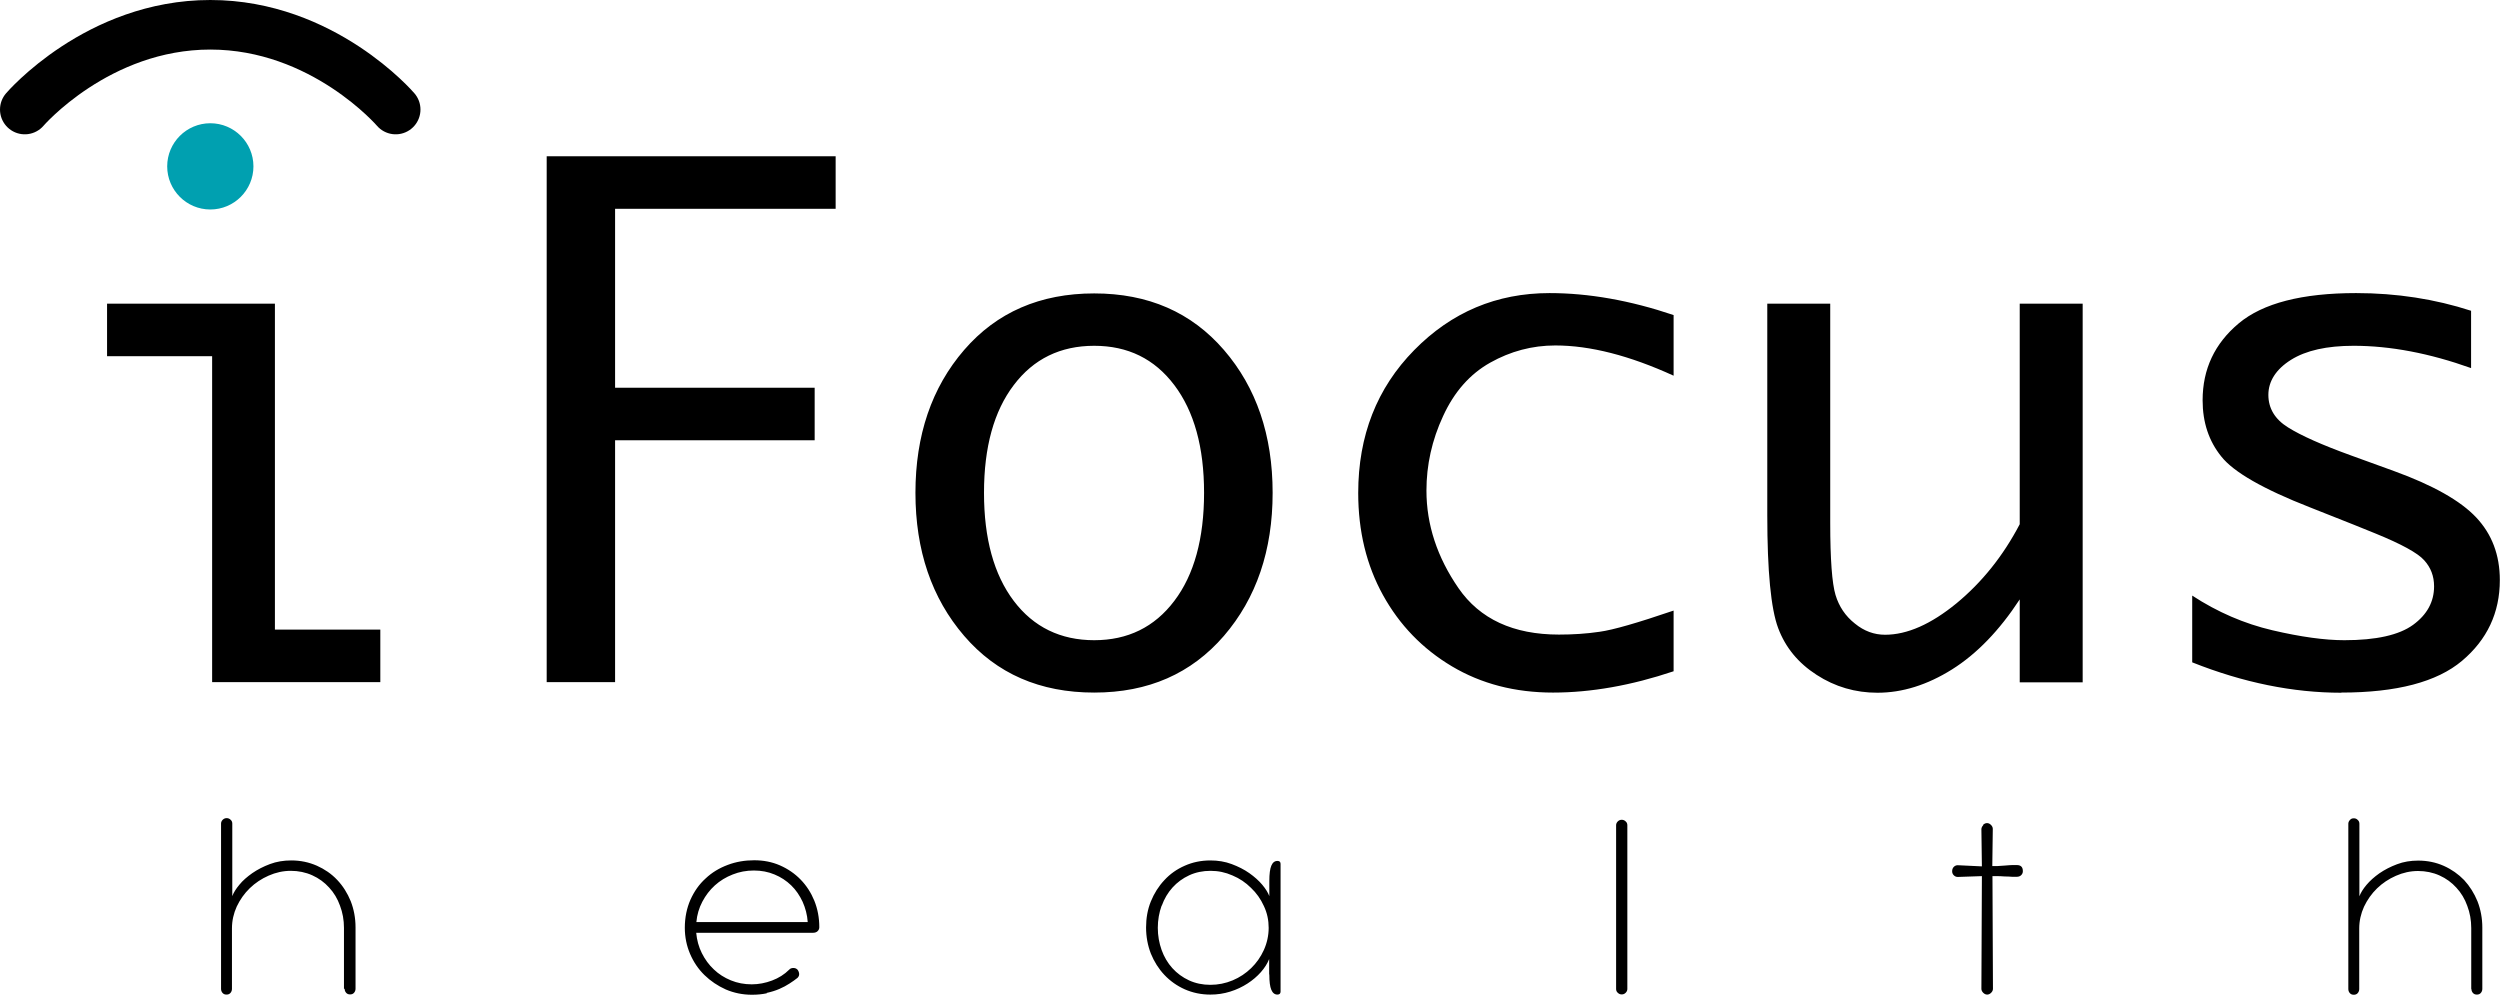
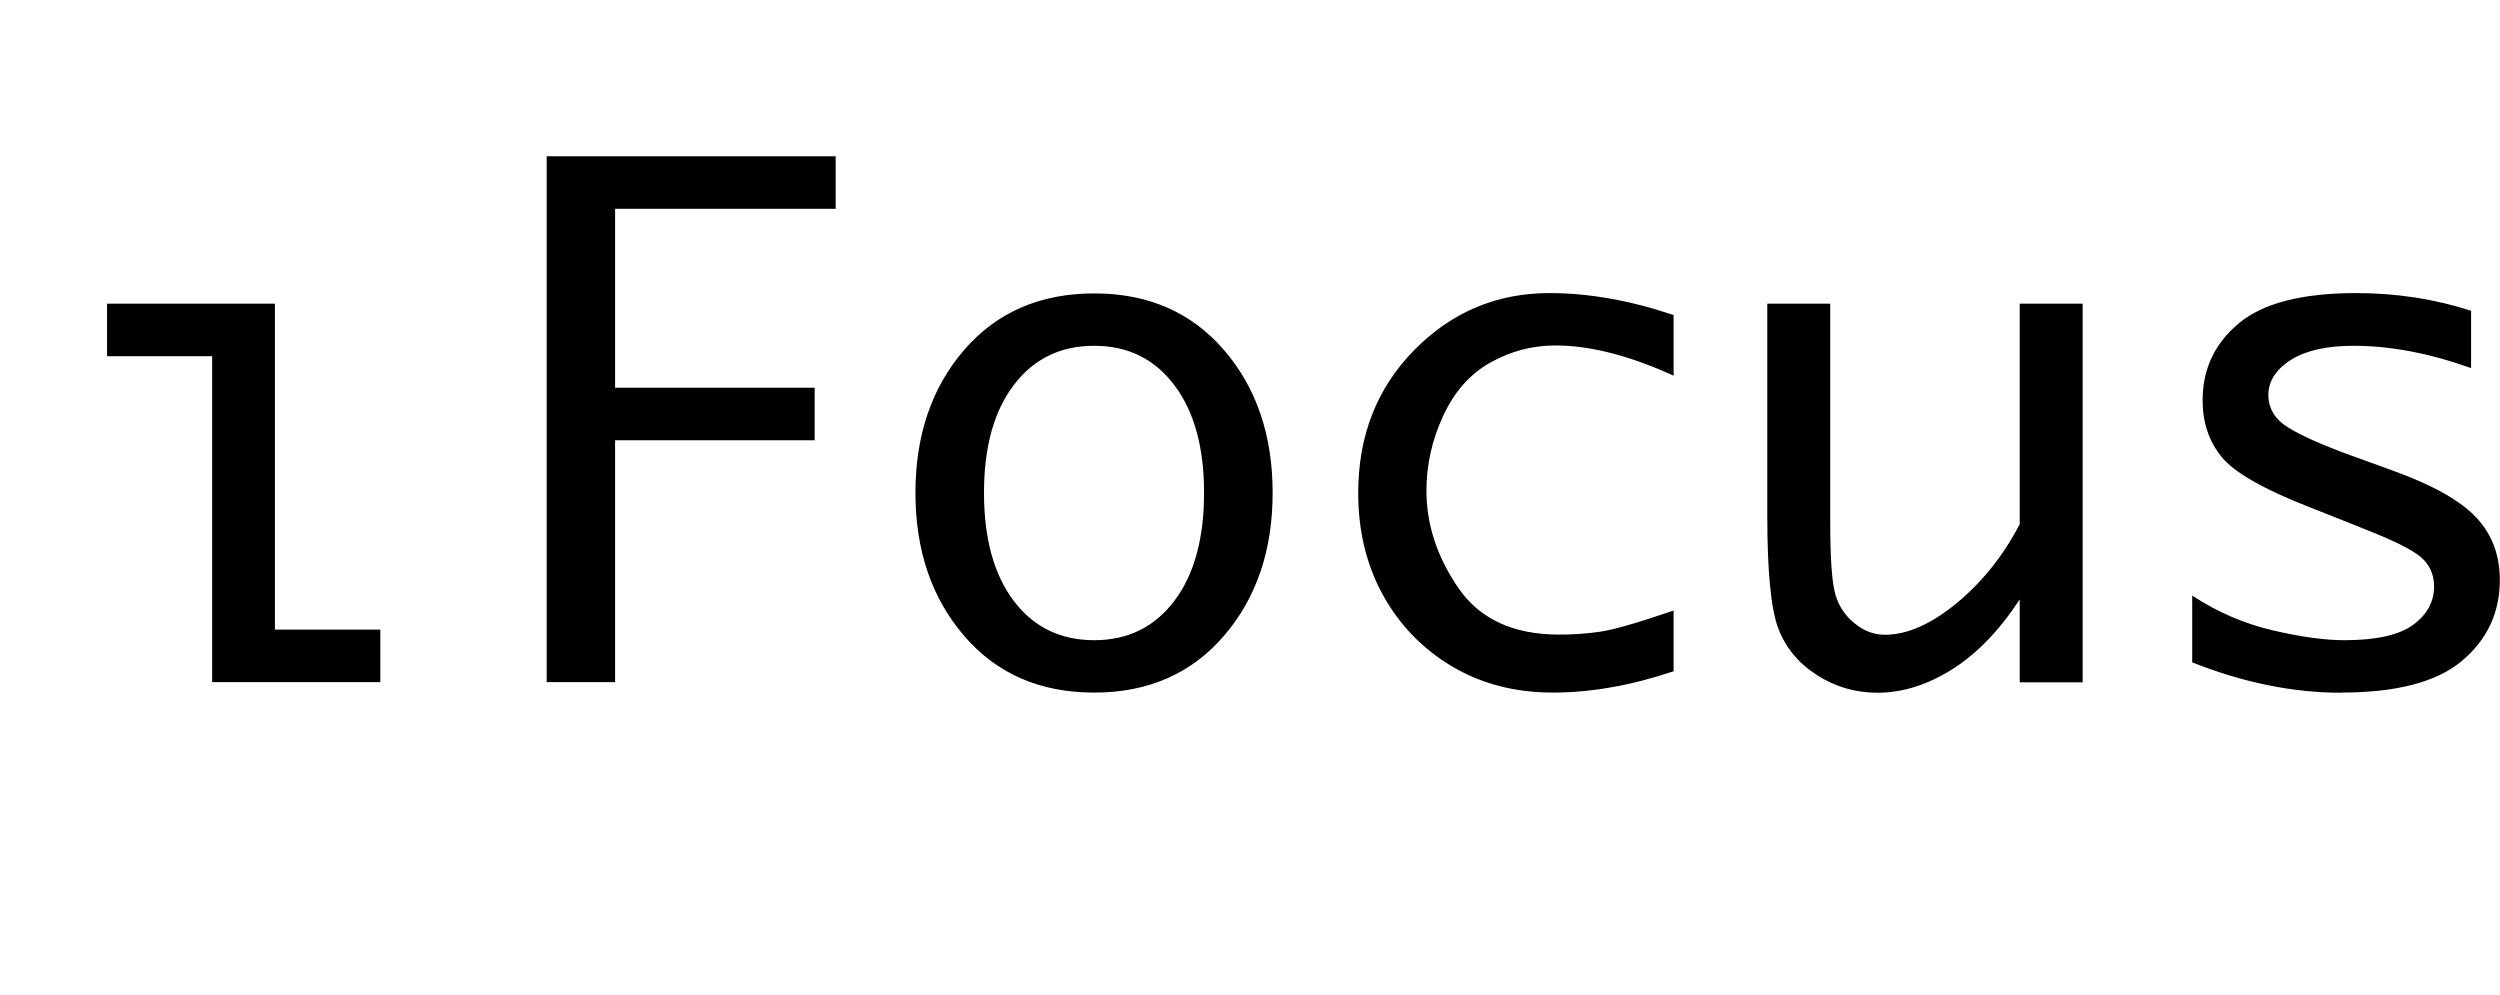
<svg xmlns="http://www.w3.org/2000/svg" id="Layer_2" data-name="Layer 2" viewBox="0 0 151.32 60.21">
  <defs>
    <style>
      .cls-1 {
        fill: #00a0b0;
      }

      .cls-2 {
        fill: none;
        stroke: #000;
        stroke-linecap: round;
        stroke-linejoin: round;
        stroke-width: 3px;
      }
    </style>
  </defs>
  <g id="Layer_1-2" data-name="Layer 1">
    <g>
-       <path class="cls-1" d="M12.73,12.68c1.44,0,2.61-1.17,2.61-2.61s-1.17-2.61-2.61-2.61-2.61,1.17-2.61,2.61,1.17,2.61,2.61,2.61h0Z" />
      <path d="M23.02,41.29v-3.18h-6.38V18.38H6.48v3.18h6.36v19.73h10.19Zm14.21,0v-14.64h12.08v-3.18h-12.08V12.64h13.35v-3.18h-17.49v31.83h4.14Zm36.85-2.8c1.97-2.29,2.95-5.18,2.95-8.66s-.98-6.37-2.95-8.65c-1.97-2.28-4.58-3.42-7.85-3.42s-5.9,1.14-7.87,3.42c-1.97,2.28-2.95,5.17-2.95,8.65s.98,6.37,2.95,8.66c1.97,2.29,4.59,3.43,7.87,3.43s5.88-1.15,7.85-3.43h0Zm-12.72-2.12c-1.2-1.59-1.8-3.77-1.8-6.54s.6-4.94,1.8-6.52c1.2-1.59,2.83-2.38,4.87-2.38s3.65,.79,4.85,2.38c1.2,1.59,1.8,3.76,1.8,6.52s-.6,4.96-1.8,6.54c-1.2,1.59-2.82,2.38-4.85,2.38s-3.67-.79-4.87-2.38h0Zm39.93,.59c-2.17,.74-3.66,1.17-4.47,1.28-.81,.12-1.63,.17-2.46,.17-2.76,0-4.79-.94-6.08-2.81-1.29-1.87-1.94-3.84-1.94-5.91,0-1.54,.33-3.05,1.01-4.51,.67-1.46,1.62-2.54,2.85-3.23,1.23-.69,2.54-1.04,3.94-1.04,2.11,0,4.49,.61,7.16,1.83v-3.67c-2.64-.89-5.14-1.33-7.51-1.33-3.2,0-5.93,1.15-8.19,3.45-2.26,2.3-3.39,5.18-3.39,8.65,0,2.31,.5,4.37,1.5,6.18,1,1.81,2.39,3.25,4.17,4.31,1.78,1.06,3.82,1.59,6.12,1.59s4.74-.43,7.3-1.29v-3.67h0Zm20.96-18.58v13.35c-1.01,1.93-2.29,3.52-3.83,4.79-1.54,1.26-2.98,1.9-4.32,1.9-.66,0-1.27-.22-1.83-.68-.57-.45-.96-1.03-1.17-1.73-.21-.7-.32-2.16-.32-4.36v-13.27h-3.81v12.8c0,3.39,.22,5.67,.66,6.84,.44,1.17,1.21,2.11,2.33,2.83,1.11,.72,2.34,1.08,3.68,1.08,1.5,0,3.01-.47,4.51-1.41,1.5-.94,2.87-2.36,4.1-4.24v5.02h3.81V18.38h-3.81Zm19.46,23.54c3.35,0,5.79-.64,7.31-1.92,1.52-1.28,2.29-2.91,2.29-4.89,0-1.52-.48-2.78-1.43-3.79-.95-1.01-2.61-1.95-4.98-2.81l-2.59-.94c-1.77-.64-3.04-1.21-3.82-1.7-.79-.49-1.19-1.15-1.19-1.97s.46-1.55,1.37-2.12c.91-.57,2.17-.85,3.79-.85,2.22,0,4.59,.45,7.11,1.35v-3.47c-2.19-.71-4.51-1.07-6.96-1.07-3.27,0-5.64,.61-7.1,1.83-1.46,1.22-2.19,2.77-2.19,4.66,0,1.34,.38,2.47,1.13,3.4,.74,.94,2.53,1.97,5.37,3.08l2.65,1.05,1.31,.53c1.57,.64,2.56,1.18,2.95,1.62,.4,.44,.6,.96,.6,1.58,0,.93-.42,1.71-1.27,2.33-.85,.62-2.24,.93-4.16,.93-1.19,0-2.64-.2-4.35-.6-1.71-.4-3.33-1.1-4.86-2.1v4.04c3.09,1.23,6.1,1.84,9.02,1.84h0Z" />
-       <path class="cls-2" d="M23.95,6.63S19.56,1.5,12.73,1.5,1.5,6.63,1.5,6.63" />
-       <path d="M20.86,59.84c0,.1,.03,.18,.09,.25,.06,.07,.14,.1,.24,.1s.18-.03,.24-.1c.06-.07,.09-.15,.09-.25v-3.71c0-.56-.1-1.09-.29-1.58-.2-.49-.47-.92-.82-1.29s-.76-.65-1.23-.86c-.48-.21-.99-.32-1.55-.32-.46,0-.89,.07-1.29,.22-.4,.15-.75,.33-1.07,.55-.31,.22-.58,.45-.78,.7-.21,.25-.35,.48-.43,.69v-4.39c0-.09-.03-.17-.1-.23-.07-.07-.15-.1-.24-.1s-.17,.03-.24,.1c-.07,.07-.1,.15-.1,.23v10c0,.1,.03,.18,.09,.25,.06,.07,.14,.1,.24,.1s.18-.03,.24-.1c.06-.07,.09-.15,.09-.25v-3.66c0-.46,.1-.9,.29-1.32,.2-.42,.46-.79,.79-1.11,.33-.32,.71-.57,1.14-.76,.43-.19,.88-.29,1.34-.29s.9,.09,1.3,.27c.4,.18,.74,.43,1.02,.74,.29,.31,.51,.68,.66,1.1,.16,.42,.24,.87,.24,1.34v3.7h0Zm25.54,.26c.28-.06,.54-.14,.77-.24,.23-.1,.44-.21,.62-.33,.18-.12,.35-.23,.48-.34,.08-.08,.11-.16,.1-.26-.01-.09-.05-.18-.1-.24-.07-.07-.15-.1-.25-.1s-.19,.03-.25,.1c-.29,.29-.64,.51-1.04,.66-.4,.15-.81,.23-1.23,.23-.45,0-.87-.08-1.26-.24-.39-.16-.74-.38-1.03-.66-.3-.28-.54-.61-.73-.99-.19-.38-.3-.79-.34-1.23h7.06c.12,0,.22-.03,.29-.1,.07-.07,.1-.15,.1-.24,0-.57-.1-1.1-.3-1.6-.2-.49-.48-.92-.83-1.28-.35-.36-.77-.65-1.25-.86-.48-.21-1-.31-1.56-.31s-1.1,.09-1.6,.28c-.51,.19-.96,.46-1.34,.82-.39,.35-.69,.78-.92,1.29-.22,.5-.34,1.07-.34,1.7,0,.56,.11,1.09,.32,1.58,.21,.49,.5,.92,.87,1.28,.37,.36,.8,.65,1.29,.87,.49,.21,1.02,.32,1.58,.32,.33,0,.63-.03,.91-.09h0Zm.48-7.17c.39,.16,.72,.38,1.01,.66,.29,.28,.51,.61,.69,.99,.17,.38,.28,.79,.31,1.23h-6.74c.04-.44,.16-.85,.36-1.23,.2-.38,.45-.71,.76-.99,.31-.28,.67-.5,1.08-.66,.4-.16,.83-.24,1.28-.24s.87,.08,1.25,.24h0Zm29.95,6.06c0,.43,.04,.73,.12,.92,.08,.19,.2,.29,.37,.29,.12,0,.19-.06,.19-.18v-7.73c0-.12-.06-.18-.19-.18-.17,0-.29,.1-.37,.29-.08,.19-.12,.5-.12,.92v.92c-.08-.21-.22-.44-.43-.69-.21-.25-.47-.48-.78-.7-.31-.22-.67-.4-1.07-.55-.4-.15-.83-.22-1.29-.22-.56,0-1.08,.11-1.55,.32-.48,.21-.89,.5-1.23,.87-.35,.37-.62,.8-.82,1.29-.2,.49-.29,1.02-.29,1.58s.1,1.09,.29,1.58c.2,.49,.47,.92,.82,1.29,.35,.37,.76,.66,1.23,.87,.48,.21,.99,.32,1.55,.32,.42,0,.82-.06,1.2-.18,.39-.12,.74-.29,1.05-.49,.31-.2,.58-.43,.81-.69,.23-.26,.39-.52,.5-.79v.92h0Zm-6.51-4.17c.15-.42,.37-.79,.65-1.1,.28-.31,.62-.56,1.01-.74,.39-.18,.82-.27,1.29-.27s.9,.09,1.33,.28c.43,.18,.8,.43,1.12,.75,.33,.31,.59,.68,.78,1.1,.2,.42,.29,.86,.29,1.32s-.1,.92-.29,1.34c-.19,.42-.45,.79-.77,1.1-.32,.31-.69,.56-1.12,.74-.43,.18-.88,.27-1.35,.27s-.9-.09-1.29-.27c-.39-.18-.73-.43-1.01-.74-.28-.31-.5-.68-.65-1.1-.15-.42-.23-.87-.23-1.34s.08-.92,.23-1.34h0Zm27.6-5.1c-.07,.07-.1,.15-.1,.23v9.91c0,.09,.03,.17,.1,.23,.07,.07,.15,.1,.24,.1s.17-.03,.24-.1c.07-.07,.1-.15,.1-.23v-9.91c0-.09-.03-.17-.1-.23-.07-.07-.15-.1-.24-.1s-.17,.03-.24,.1h0Zm22.12,.23c-.07,.07-.11,.16-.11,.24l.03,2.25-1.46-.07c-.09,0-.17,.03-.24,.1-.07,.07-.1,.16-.1,.27,0,.09,.03,.17,.1,.24,.07,.07,.15,.1,.24,.1l1.46-.05-.03,6.82c0,.09,.04,.17,.11,.24,.07,.07,.15,.11,.24,.11s.17-.04,.24-.11c.07-.07,.11-.15,.11-.24l-.03-6.82c.06,0,.15,0,.29,0,.14,0,.29,.01,.45,.02,.16,0,.31,.01,.45,.02,.14,0,.23,0,.28,0,.11,0,.2-.03,.27-.1,.07-.07,.1-.15,.1-.24,0-.25-.12-.37-.37-.37-.05,0-.14,0-.27,0-.13,0-.28,.02-.44,.03s-.31,.02-.45,.03c-.15,0-.25,0-.32,0l.03-2.25c0-.09-.04-.17-.11-.24-.07-.07-.15-.11-.24-.11s-.17,.04-.24,.11h0Zm29.55,9.9c0,.1,.03,.18,.09,.25,.06,.07,.14,.1,.24,.1s.18-.03,.24-.1c.06-.07,.09-.15,.09-.25v-3.71c0-.56-.1-1.09-.29-1.58-.2-.49-.47-.92-.81-1.29-.35-.36-.76-.65-1.23-.86s-.99-.32-1.55-.32c-.46,0-.89,.07-1.28,.22-.4,.15-.75,.33-1.07,.55-.31,.22-.57,.45-.78,.7-.21,.25-.35,.48-.43,.69v-4.39c0-.09-.03-.17-.1-.23-.07-.07-.14-.1-.24-.1s-.17,.03-.23,.1c-.07,.07-.1,.15-.1,.23v10c0,.1,.03,.18,.09,.25,.06,.07,.14,.1,.24,.1s.18-.03,.24-.1c.06-.07,.09-.15,.09-.25v-3.66c0-.46,.1-.9,.29-1.32,.2-.42,.46-.79,.79-1.11,.33-.32,.71-.57,1.14-.76,.43-.19,.88-.29,1.34-.29s.9,.09,1.3,.27c.4,.18,.74,.43,1.02,.74,.29,.31,.51,.68,.66,1.1,.16,.42,.24,.87,.24,1.34v3.7h0Z" />
    </g>
  </g>
</svg>